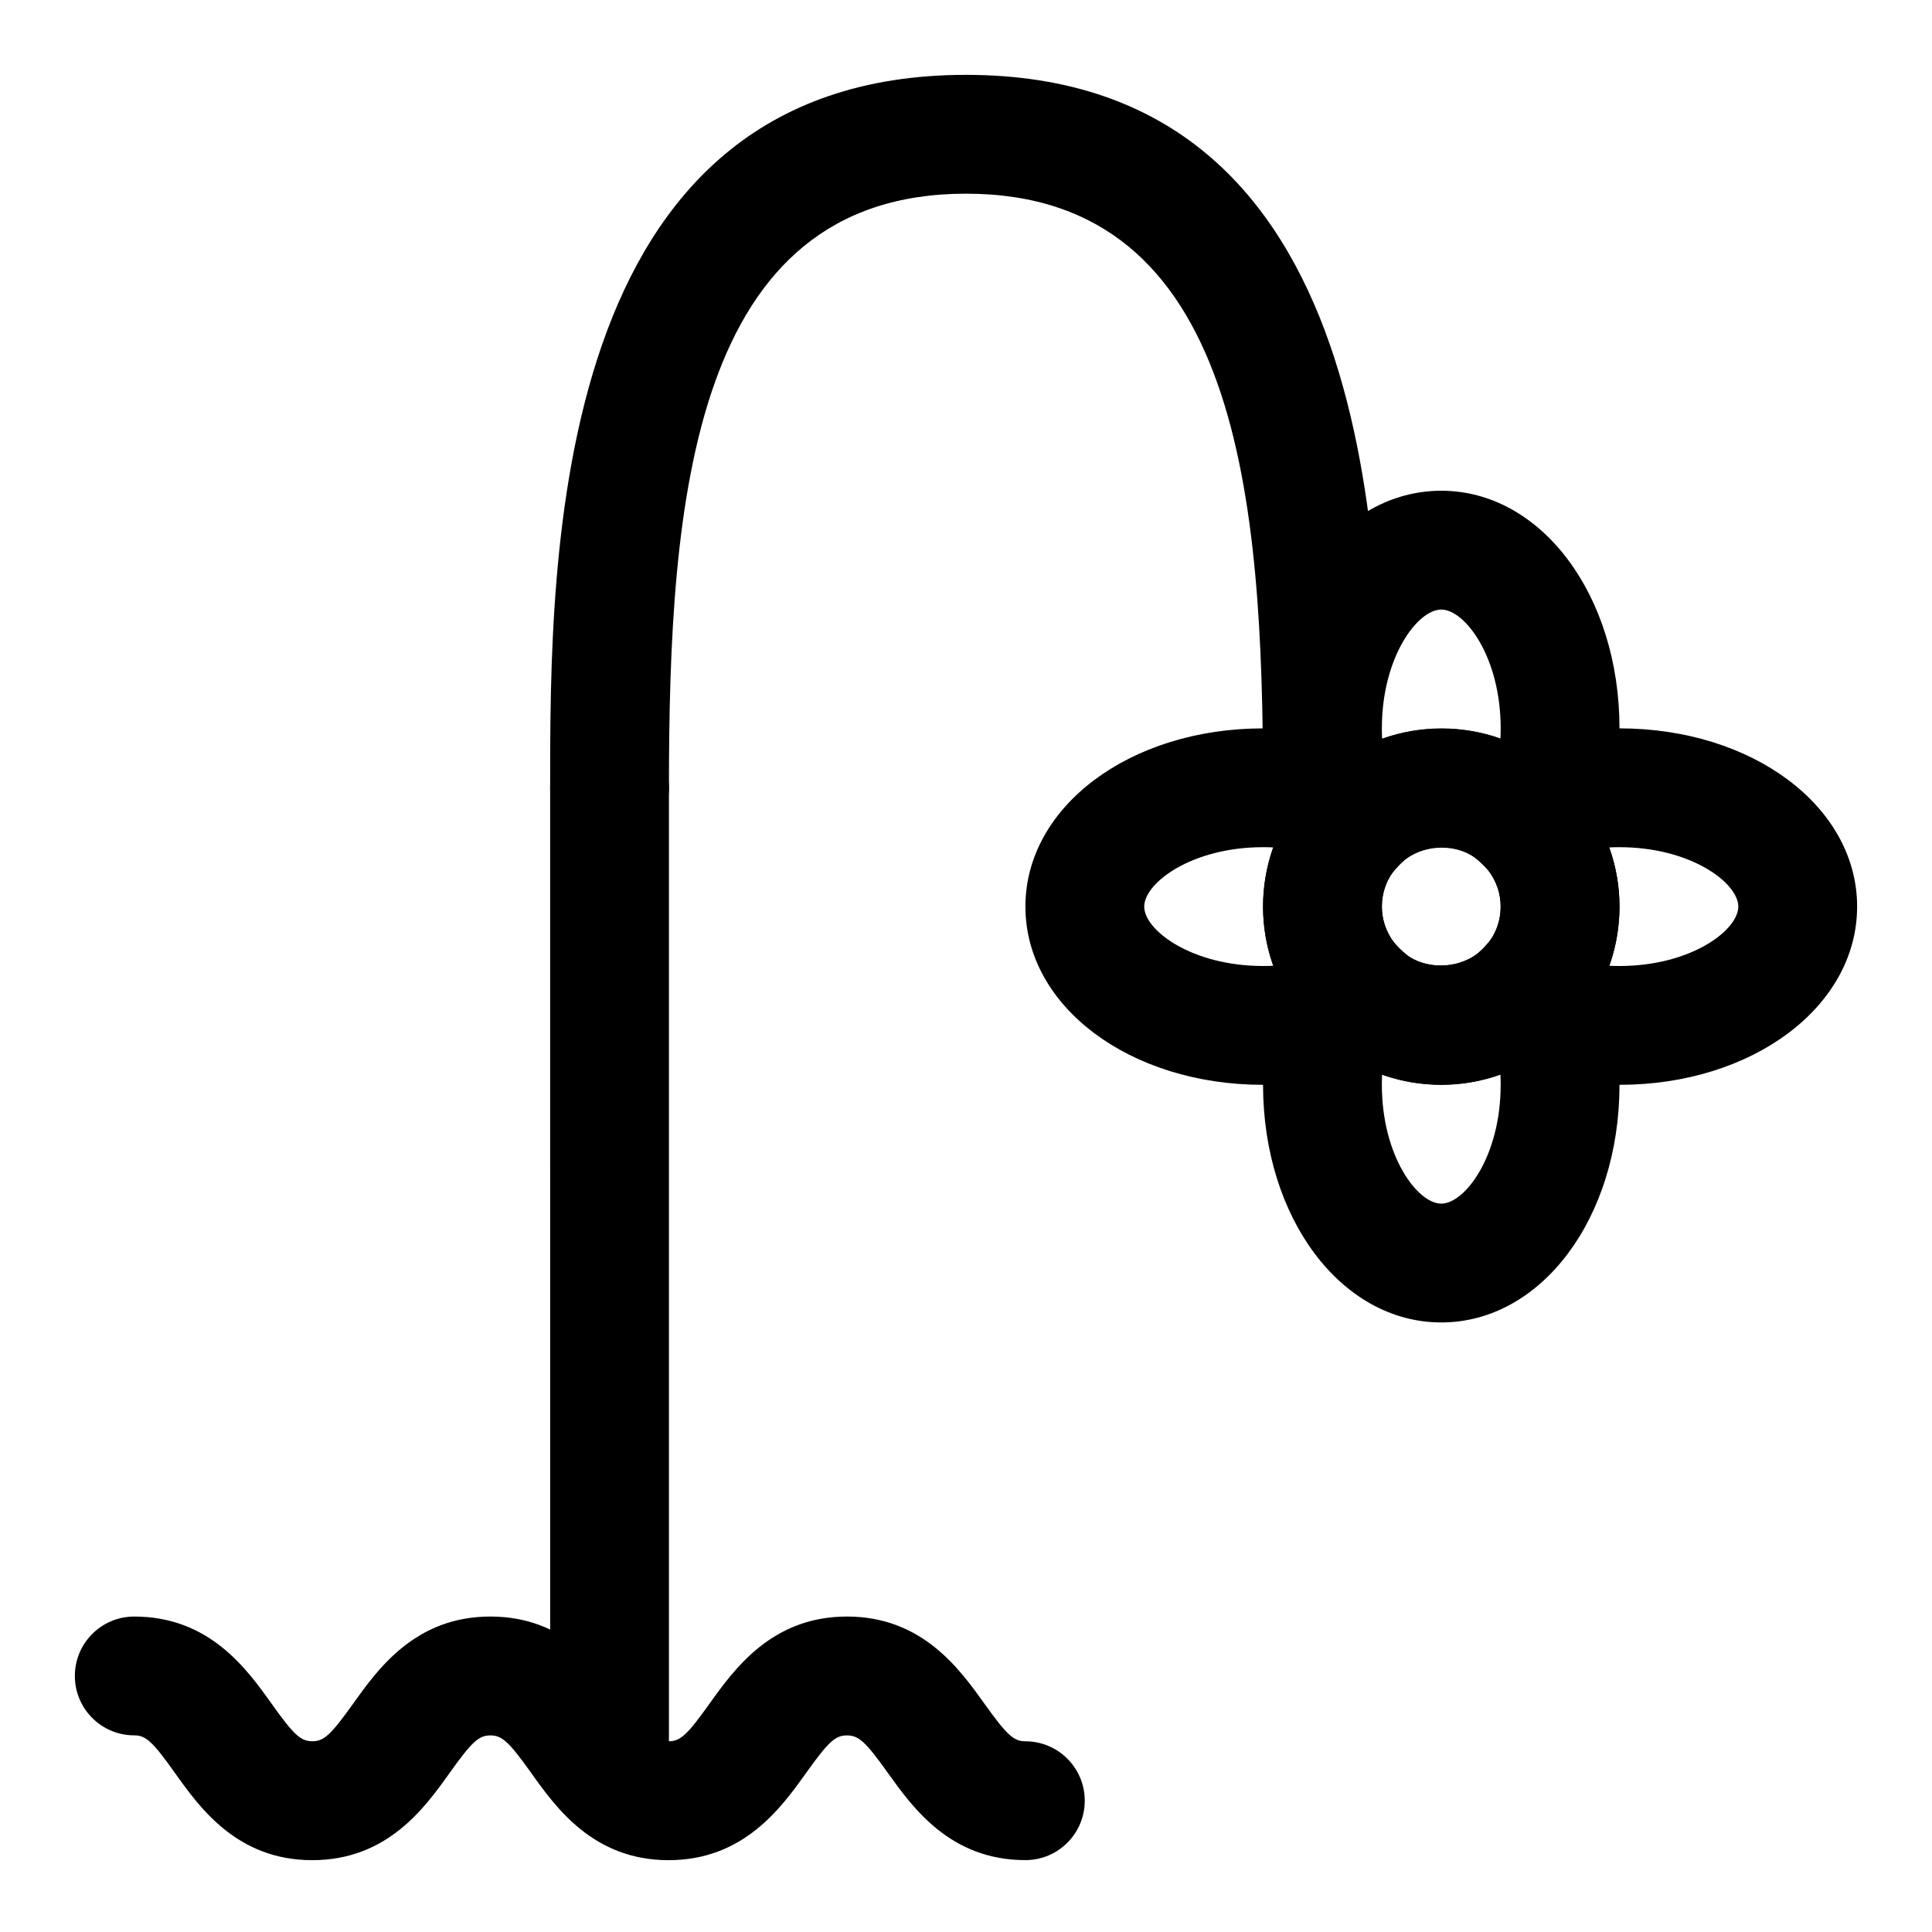
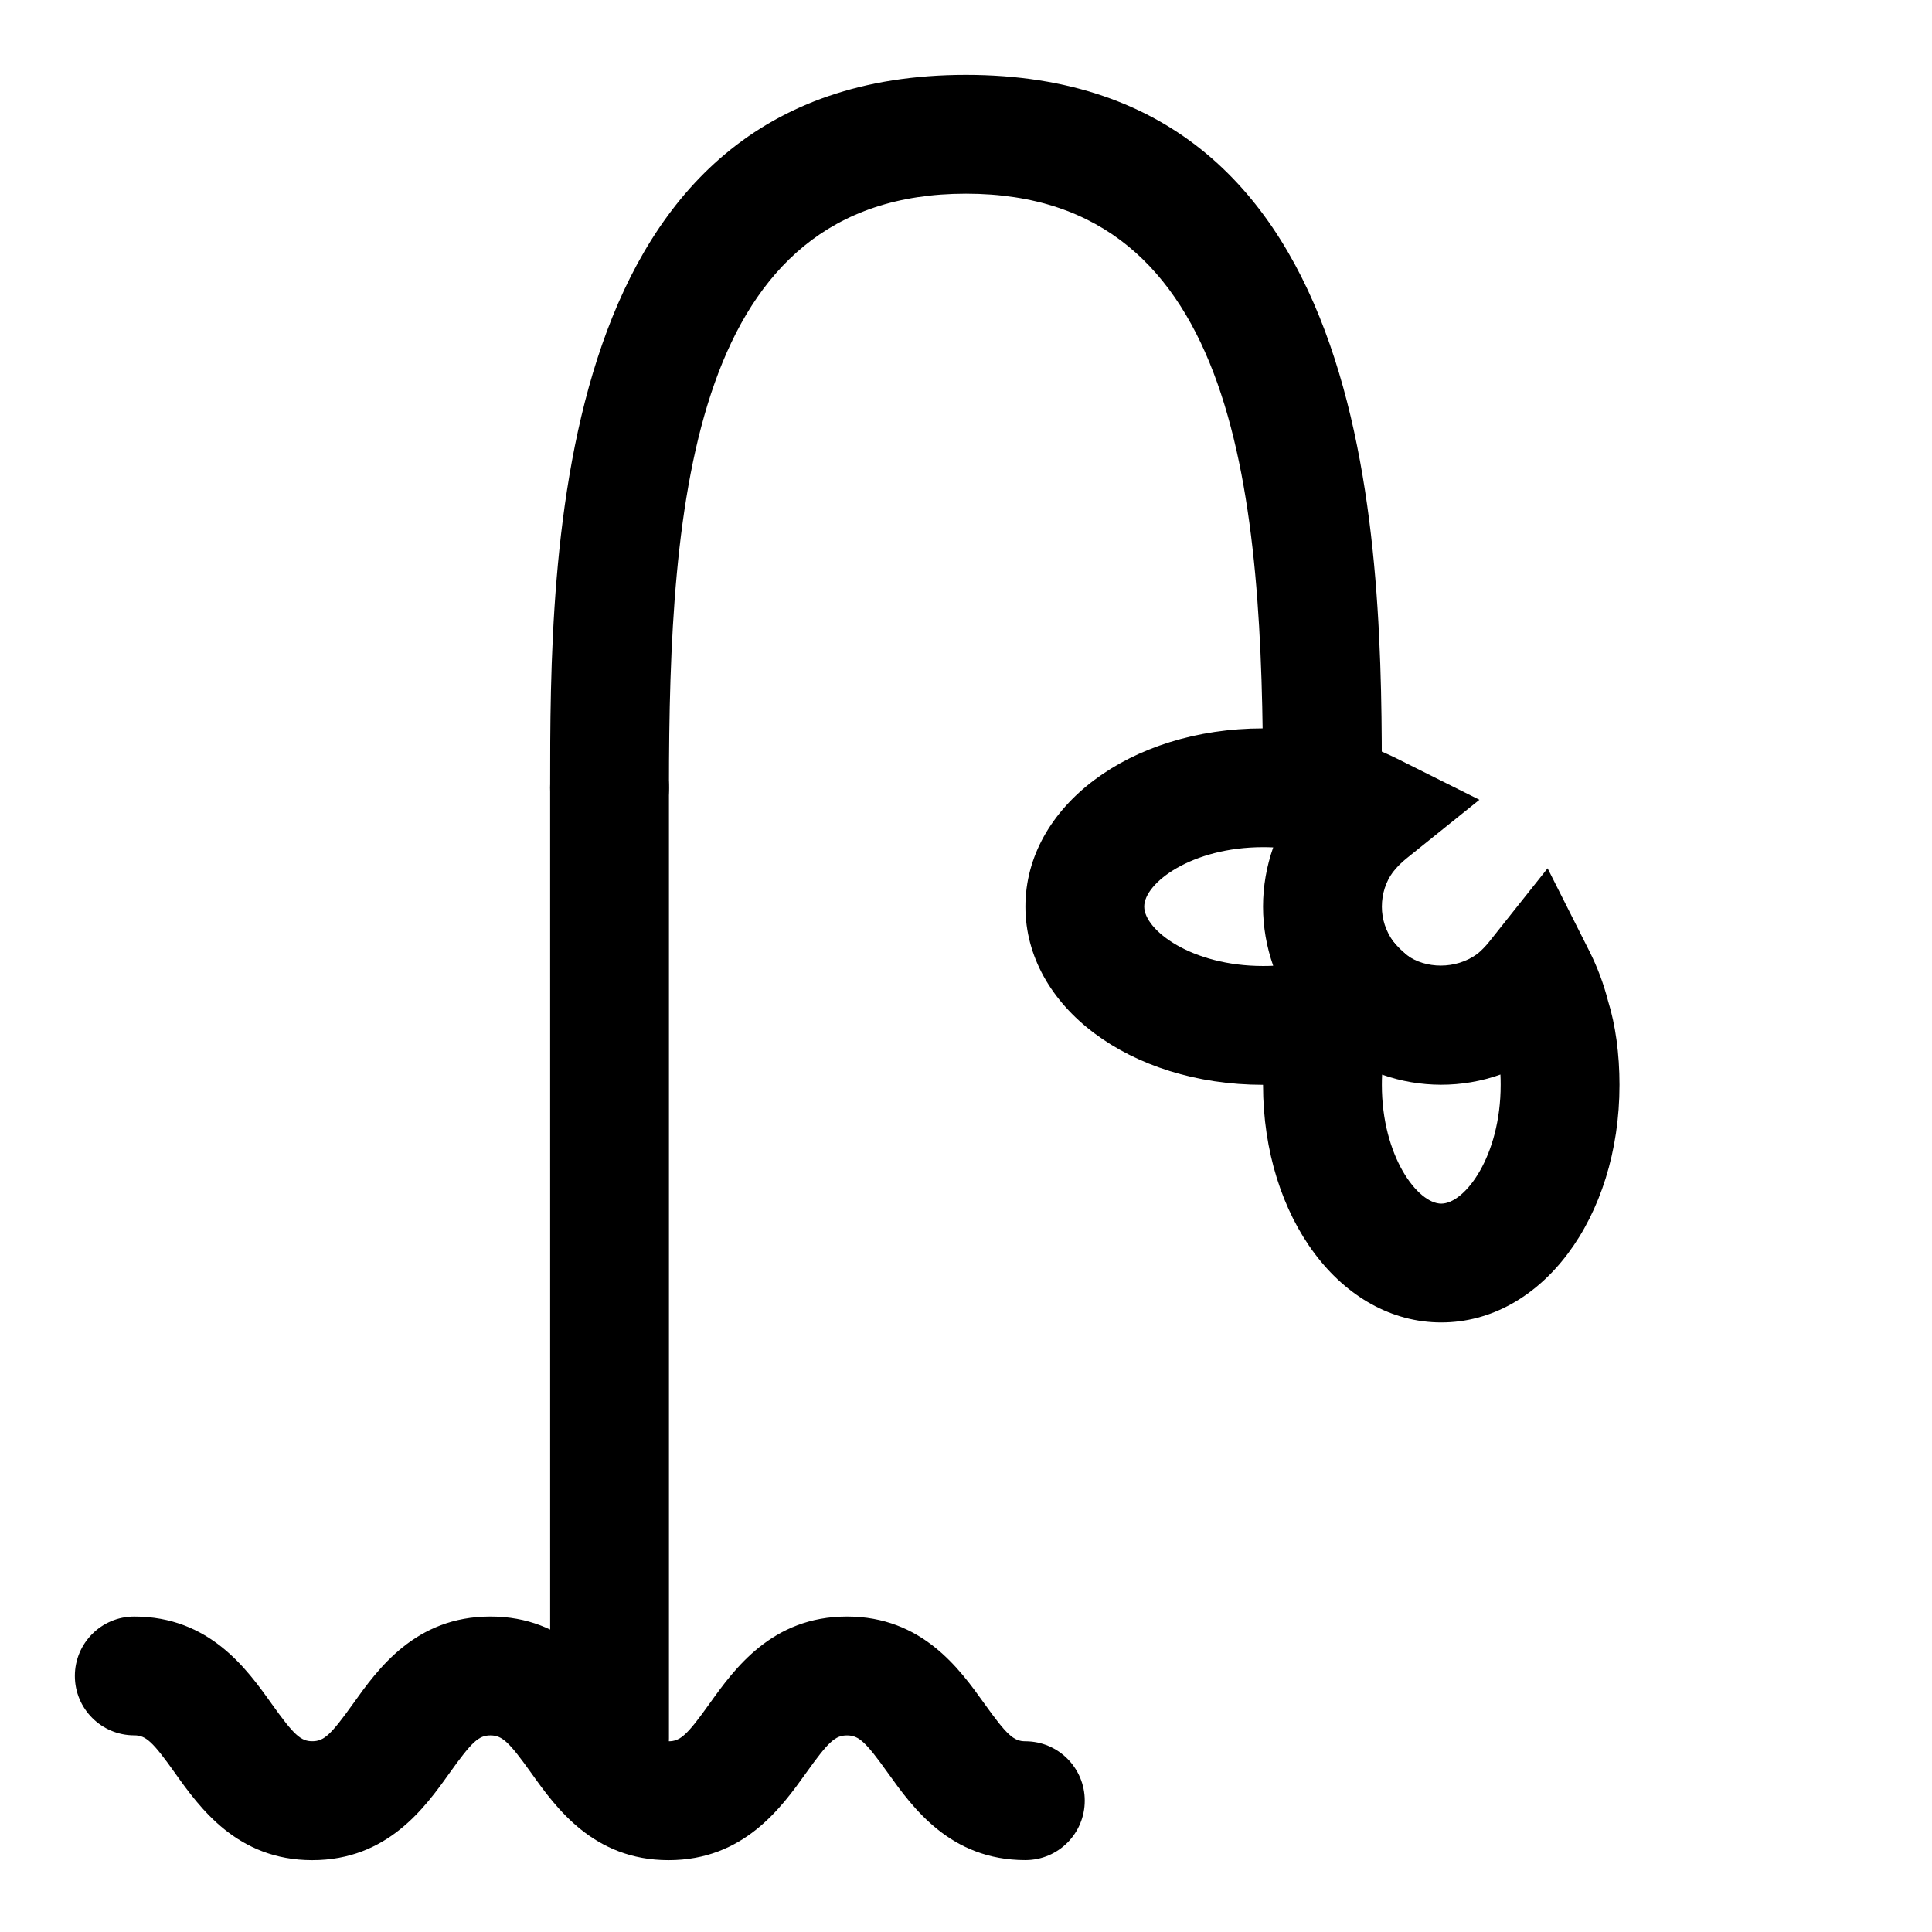
<svg xmlns="http://www.w3.org/2000/svg" fill="#000000" width="800px" height="800px" version="1.1" viewBox="144 144 512 512">
  <g>
-     <path d="m554.12 394.43-15.32-19.27c-1.102-1.402-2.312-2.629-3.824-3.824-4.769-3.465-12.754-3.871-18.594 0.41-0.977 0.789-2.188 2-3.289 3.402l-15.32 19.27-11.082-21.98c-2.125-4.234-3.746-8.551-4.945-13.195-1.953-6.297-3.023-13.996-3.023-22.215 0-35.312 20.734-62.977 47.23-62.977 26.496 0 47.23 27.664 47.23 62.977 0 8.219-1.07 15.918-3.211 22.875-1.008 3.984-2.644 8.297-4.769 12.531zm-28.168-88.891c-6.266 0-15.742 12.562-15.742 31.488 0 0.93 0.016 1.828 0.062 2.723 10.172-3.637 21.348-3.59 31.363-0.031 0.047-0.883 0.062-1.781 0.062-2.691 0-18.926-9.477-31.488-15.746-31.488z" />
    <path d="m525.95 494.46c-26.496 0-47.23-27.664-47.23-62.977 0-8.219 1.07-15.918 3.211-22.875 1.008-3.984 2.644-8.297 4.769-12.531l11.082-21.98 15.32 19.27c1.102 1.402 2.312 2.629 3.824 3.824 4.769 3.465 12.754 3.871 18.594-0.41 0.977-0.789 2.188-2 3.289-3.402l15.32-19.27 11.082 21.98c2.125 4.234 3.746 8.551 4.945 13.195 1.957 6.285 3.027 13.984 3.027 22.203 0 35.312-20.734 62.973-47.234 62.973zm-15.68-65.668c-0.047 0.883-0.062 1.781-0.062 2.695 0 18.926 9.477 31.488 15.742 31.488s15.742-12.562 15.742-31.488c0-0.93-0.016-1.828-0.062-2.723-10.152 3.633-21.348 3.57-31.359 0.027z" />
-     <path d="m525.95 431.49c-10.156 0-19.918-3.242-28.23-9.352-3.84-3.07-6.707-5.953-9.289-9.18-6.484-8.816-9.711-18.578-9.711-28.703s3.227-19.883 9.367-28.215c2.945-3.715 5.793-6.582 9.102-9.242 17.711-13.066 40.352-12.66 56.992-0.41 3.84 3.07 6.707 5.953 9.289 9.18 6.488 8.805 9.715 18.566 9.715 28.688 0 10.125-3.227 19.883-9.367 28.215-2.945 3.715-5.793 6.582-9.102 9.242-8.848 6.531-18.609 9.777-28.766 9.777zm0-62.977c-3.434 0-6.644 1.086-9.555 3.242-0.977 0.789-2.188 2-3.289 3.402-1.812 2.453-2.898 5.684-2.898 9.098 0 3.418 1.086 6.644 3.242 9.574 0.754 0.93 1.969 2.141 3.481 3.336 4.769 3.465 12.754 3.871 18.594-0.41 0.977-0.789 2.188-2 3.289-3.402 1.797-2.453 2.883-5.68 2.883-9.098 0-3.418-1.086-6.644-3.242-9.574-0.754-0.93-1.969-2.141-3.481-3.336-2.379-1.746-5.59-2.832-9.023-2.832z" />
-     <path d="m573.18 431.49c-8.219 0-15.918-1.086-22.875-3.211-4-1.023-8.297-2.644-12.5-4.738l-21.965-10.973 19.129-15.383c1.512-1.195 2.723-2.41 3.824-3.824 1.812-2.461 2.898-5.688 2.898-9.105 0-3.418-1.086-6.644-3.242-9.574-0.754-0.93-1.969-2.141-3.481-3.336l-19.129-15.383 21.965-10.973c4.25-2.125 8.551-3.731 13.16-4.93 6.297-1.949 13.996-3.035 22.215-3.035 35.312 0 62.977 20.75 62.977 47.23 0 26.48-27.664 47.234-62.977 47.234zm-2.691-31.555c0.879 0.051 1.777 0.066 2.691 0.066 18.926 0 31.488-9.477 31.488-15.742 0-6.266-12.562-15.742-31.488-15.742-0.93 0-1.828 0.016-2.723 0.062 1.809 5.066 2.723 10.324 2.723 15.676 0 5.387-0.93 10.66-2.691 15.68z" />
    <path d="m478.72 431.49c-35.312 0-62.977-20.75-62.977-47.23 0-26.48 27.664-47.23 62.977-47.23 8.219 0 15.918 1.086 22.875 3.211 3.953 1.008 8.25 2.629 12.5 4.738l21.965 10.973-19.129 15.383c-1.512 1.195-2.723 2.41-3.824 3.824-1.812 2.453-2.898 5.684-2.898 9.098 0 3.32 1.023 6.473 3.07 9.336 1.055 1.309 2.234 2.457 3.637 3.59l19.129 15.383-21.965 10.973c-4.203 2.094-8.5 3.715-13.129 4.93-6.312 1.934-14.012 3.023-22.23 3.023zm0-62.977c-18.926 0-31.488 9.477-31.488 15.742s12.562 15.742 31.488 15.742c0.914 0 1.812-0.016 2.691-0.062-1.762-5.019-2.691-10.293-2.691-15.68 0-5.383 0.93-10.66 2.691-15.68-0.879-0.047-1.777-0.062-2.691-0.062z" />
    <path d="m305.54 620.41c-8.707 0-15.742-7.055-15.742-15.742l-0.004-251.91c0-8.691 7.039-15.742 15.742-15.742 8.707 0 15.742 7.055 15.742 15.742v251.91c0.004 8.691-7.031 15.742-15.738 15.742z" />
    <path d="m494.46 368.51c-8.707 0-15.742-7.055-15.742-15.742 0-76.168-6.094-157.44-78.719-157.44-72.629 0-78.719 81.27-78.719 157.44 0 8.691-7.039 15.742-15.742 15.742-8.707 0-15.742-7.055-15.742-15.742-0.008-61.328-0.008-188.93 110.2-188.93 110.21 0 110.21 127.61 110.21 188.93 0 8.691-7.039 15.746-15.746 15.746z" />
    <path d="m415.74 636.95c-19.934 0-29.867-13.918-36.449-23.113-5.902-8.266-7.731-9.934-10.832-9.934-3.102 0-4.93 1.668-10.832 9.949-6.582 9.195-16.531 23.113-36.449 23.113-19.918 0-29.852-13.918-36.414-23.129-5.902-8.266-7.715-9.934-10.801-9.934-3.086 0-4.894 1.668-10.801 9.934-6.566 9.211-16.5 23.129-36.414 23.129-19.902 0-29.836-13.918-36.398-23.129-5.875-8.277-7.699-9.949-10.77-9.949-8.707 0-15.742-7.055-15.742-15.742 0-8.691 7.039-15.742 15.742-15.742 19.918 0 29.852 13.918 36.414 23.129 5.887 8.25 7.699 9.918 10.77 9.918s4.894-1.668 10.801-9.934c6.566-9.199 16.484-23.117 36.402-23.117s29.852 13.918 36.414 23.129c5.902 8.266 7.715 9.934 10.801 9.934 3.102 0 4.93-1.668 10.832-9.949 6.582-9.195 16.531-23.113 36.449-23.113 19.918 0 29.852 13.902 36.434 23.113 5.918 8.266 7.731 9.949 10.832 9.949 8.707 0 15.742 7.055 15.742 15.742 0 8.695-7.023 15.746-15.73 15.746z" />
  </g>
</svg>